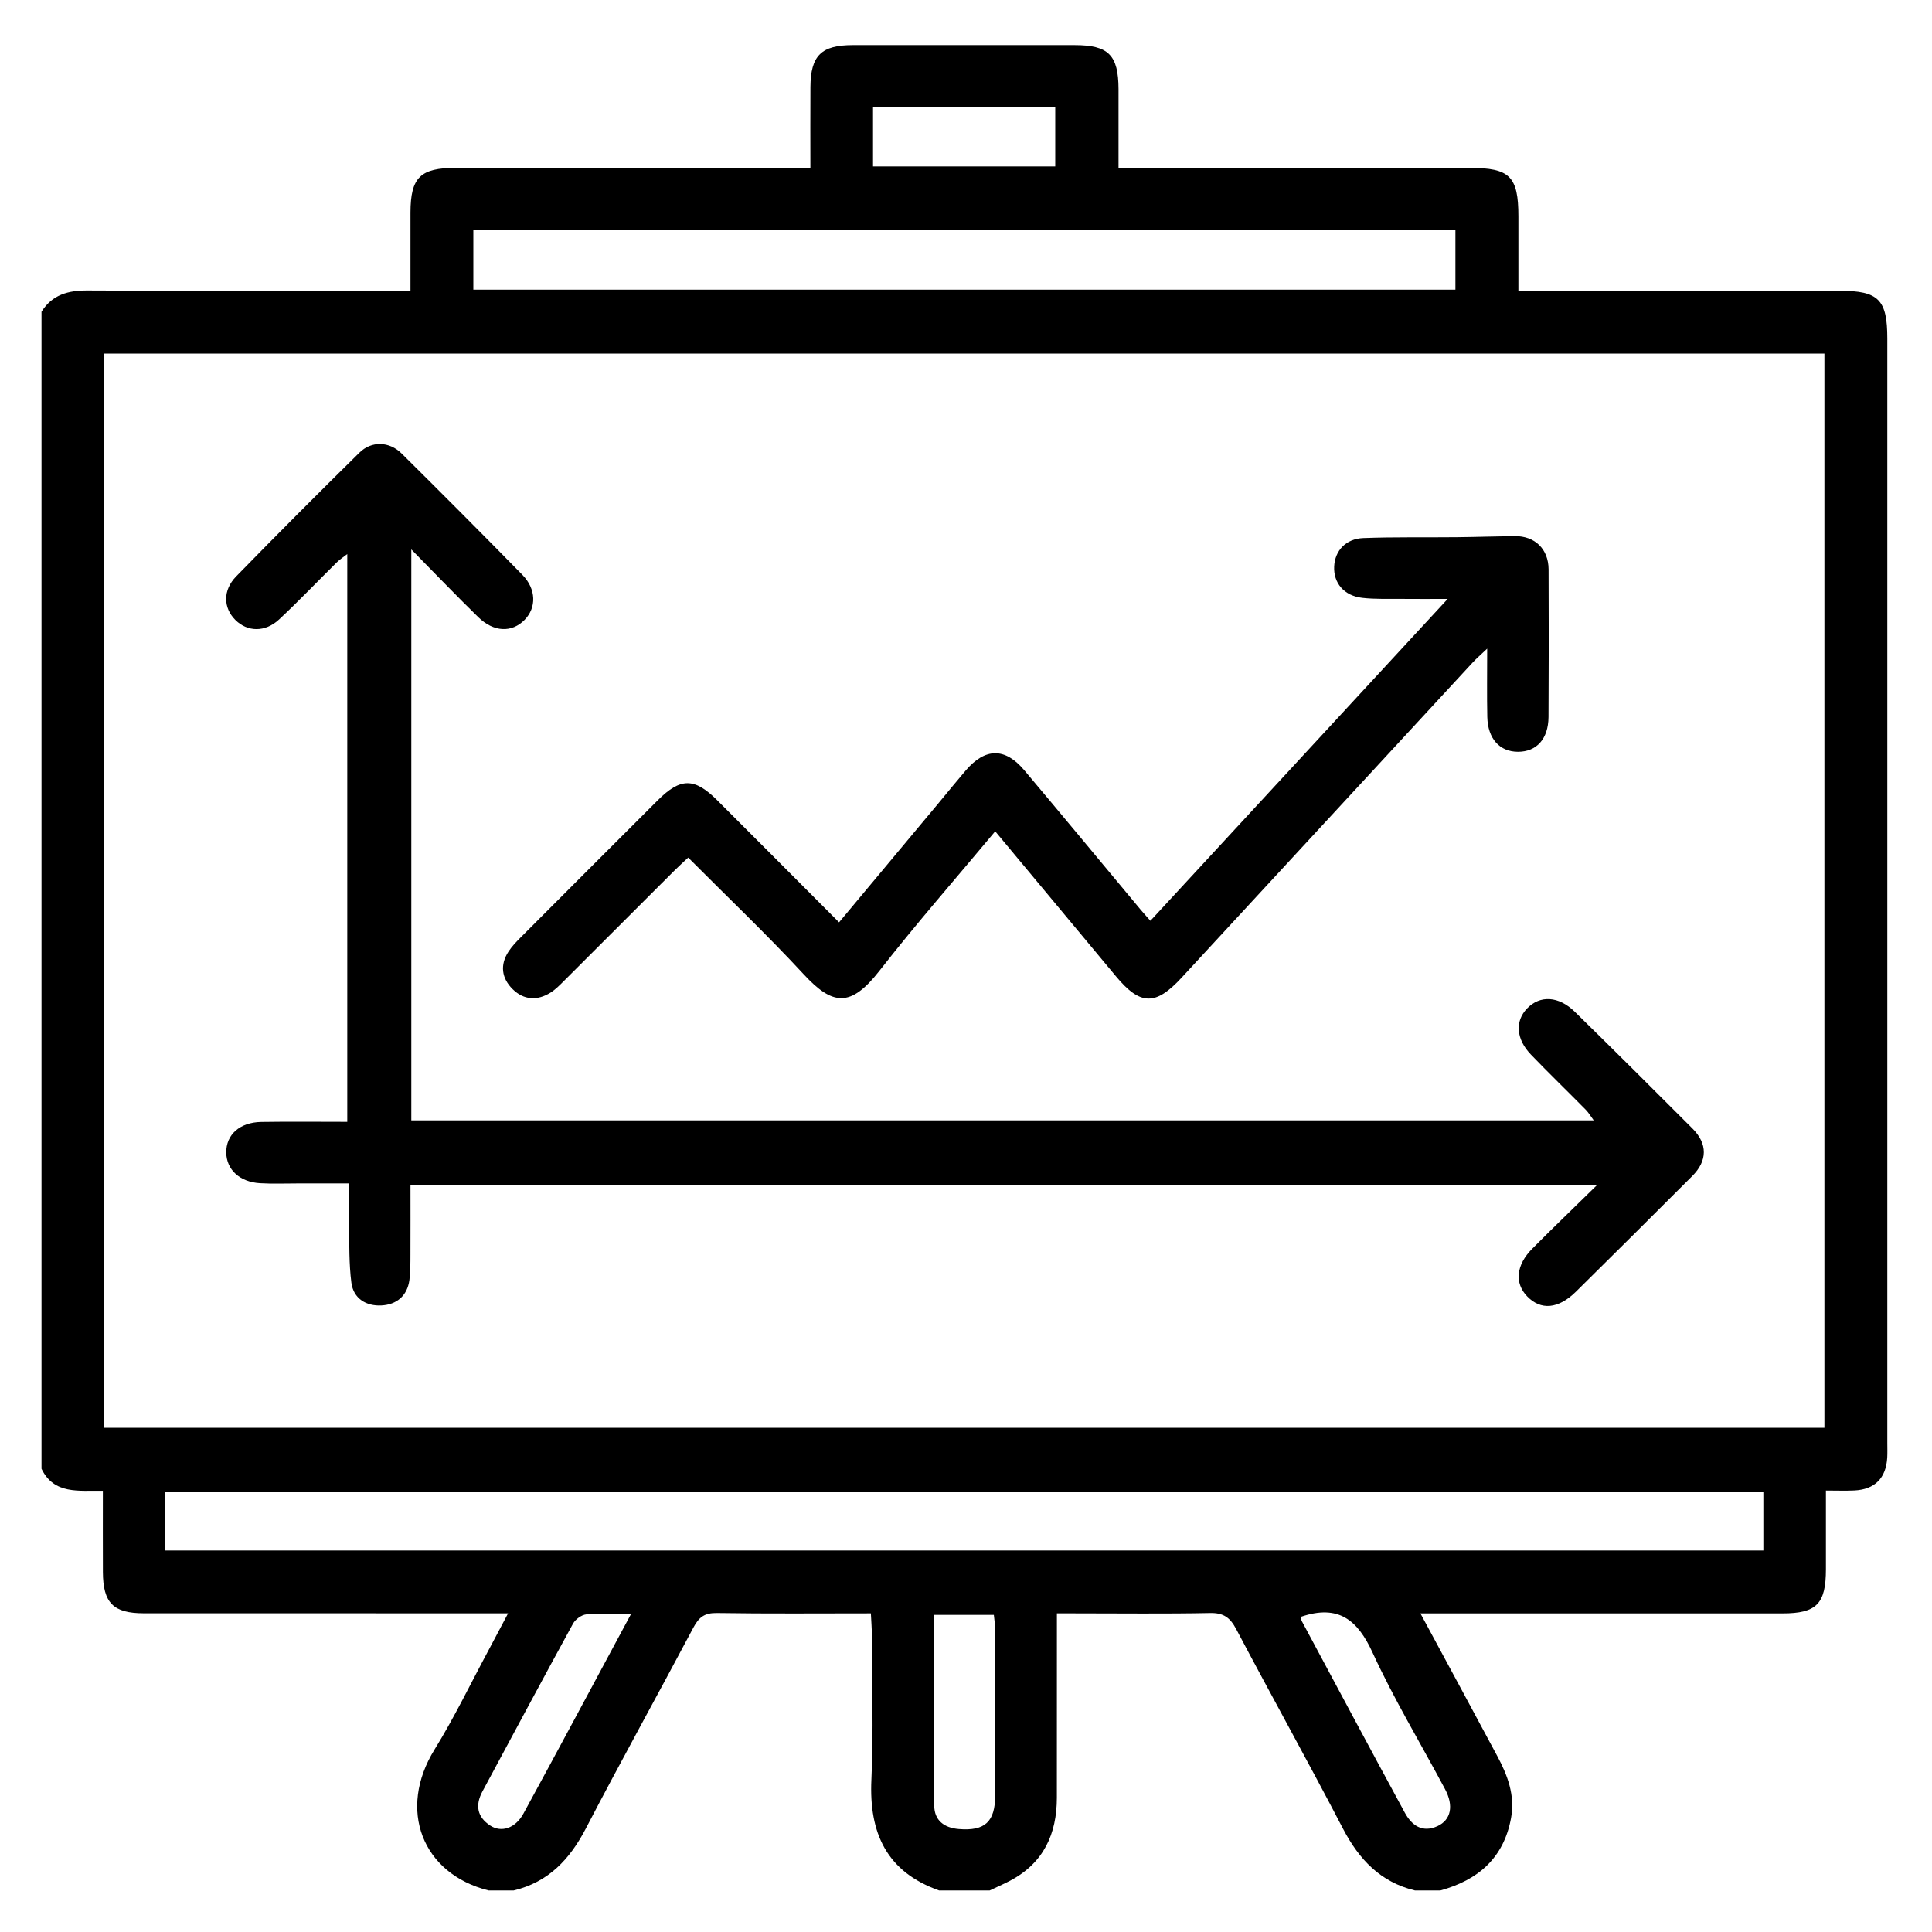
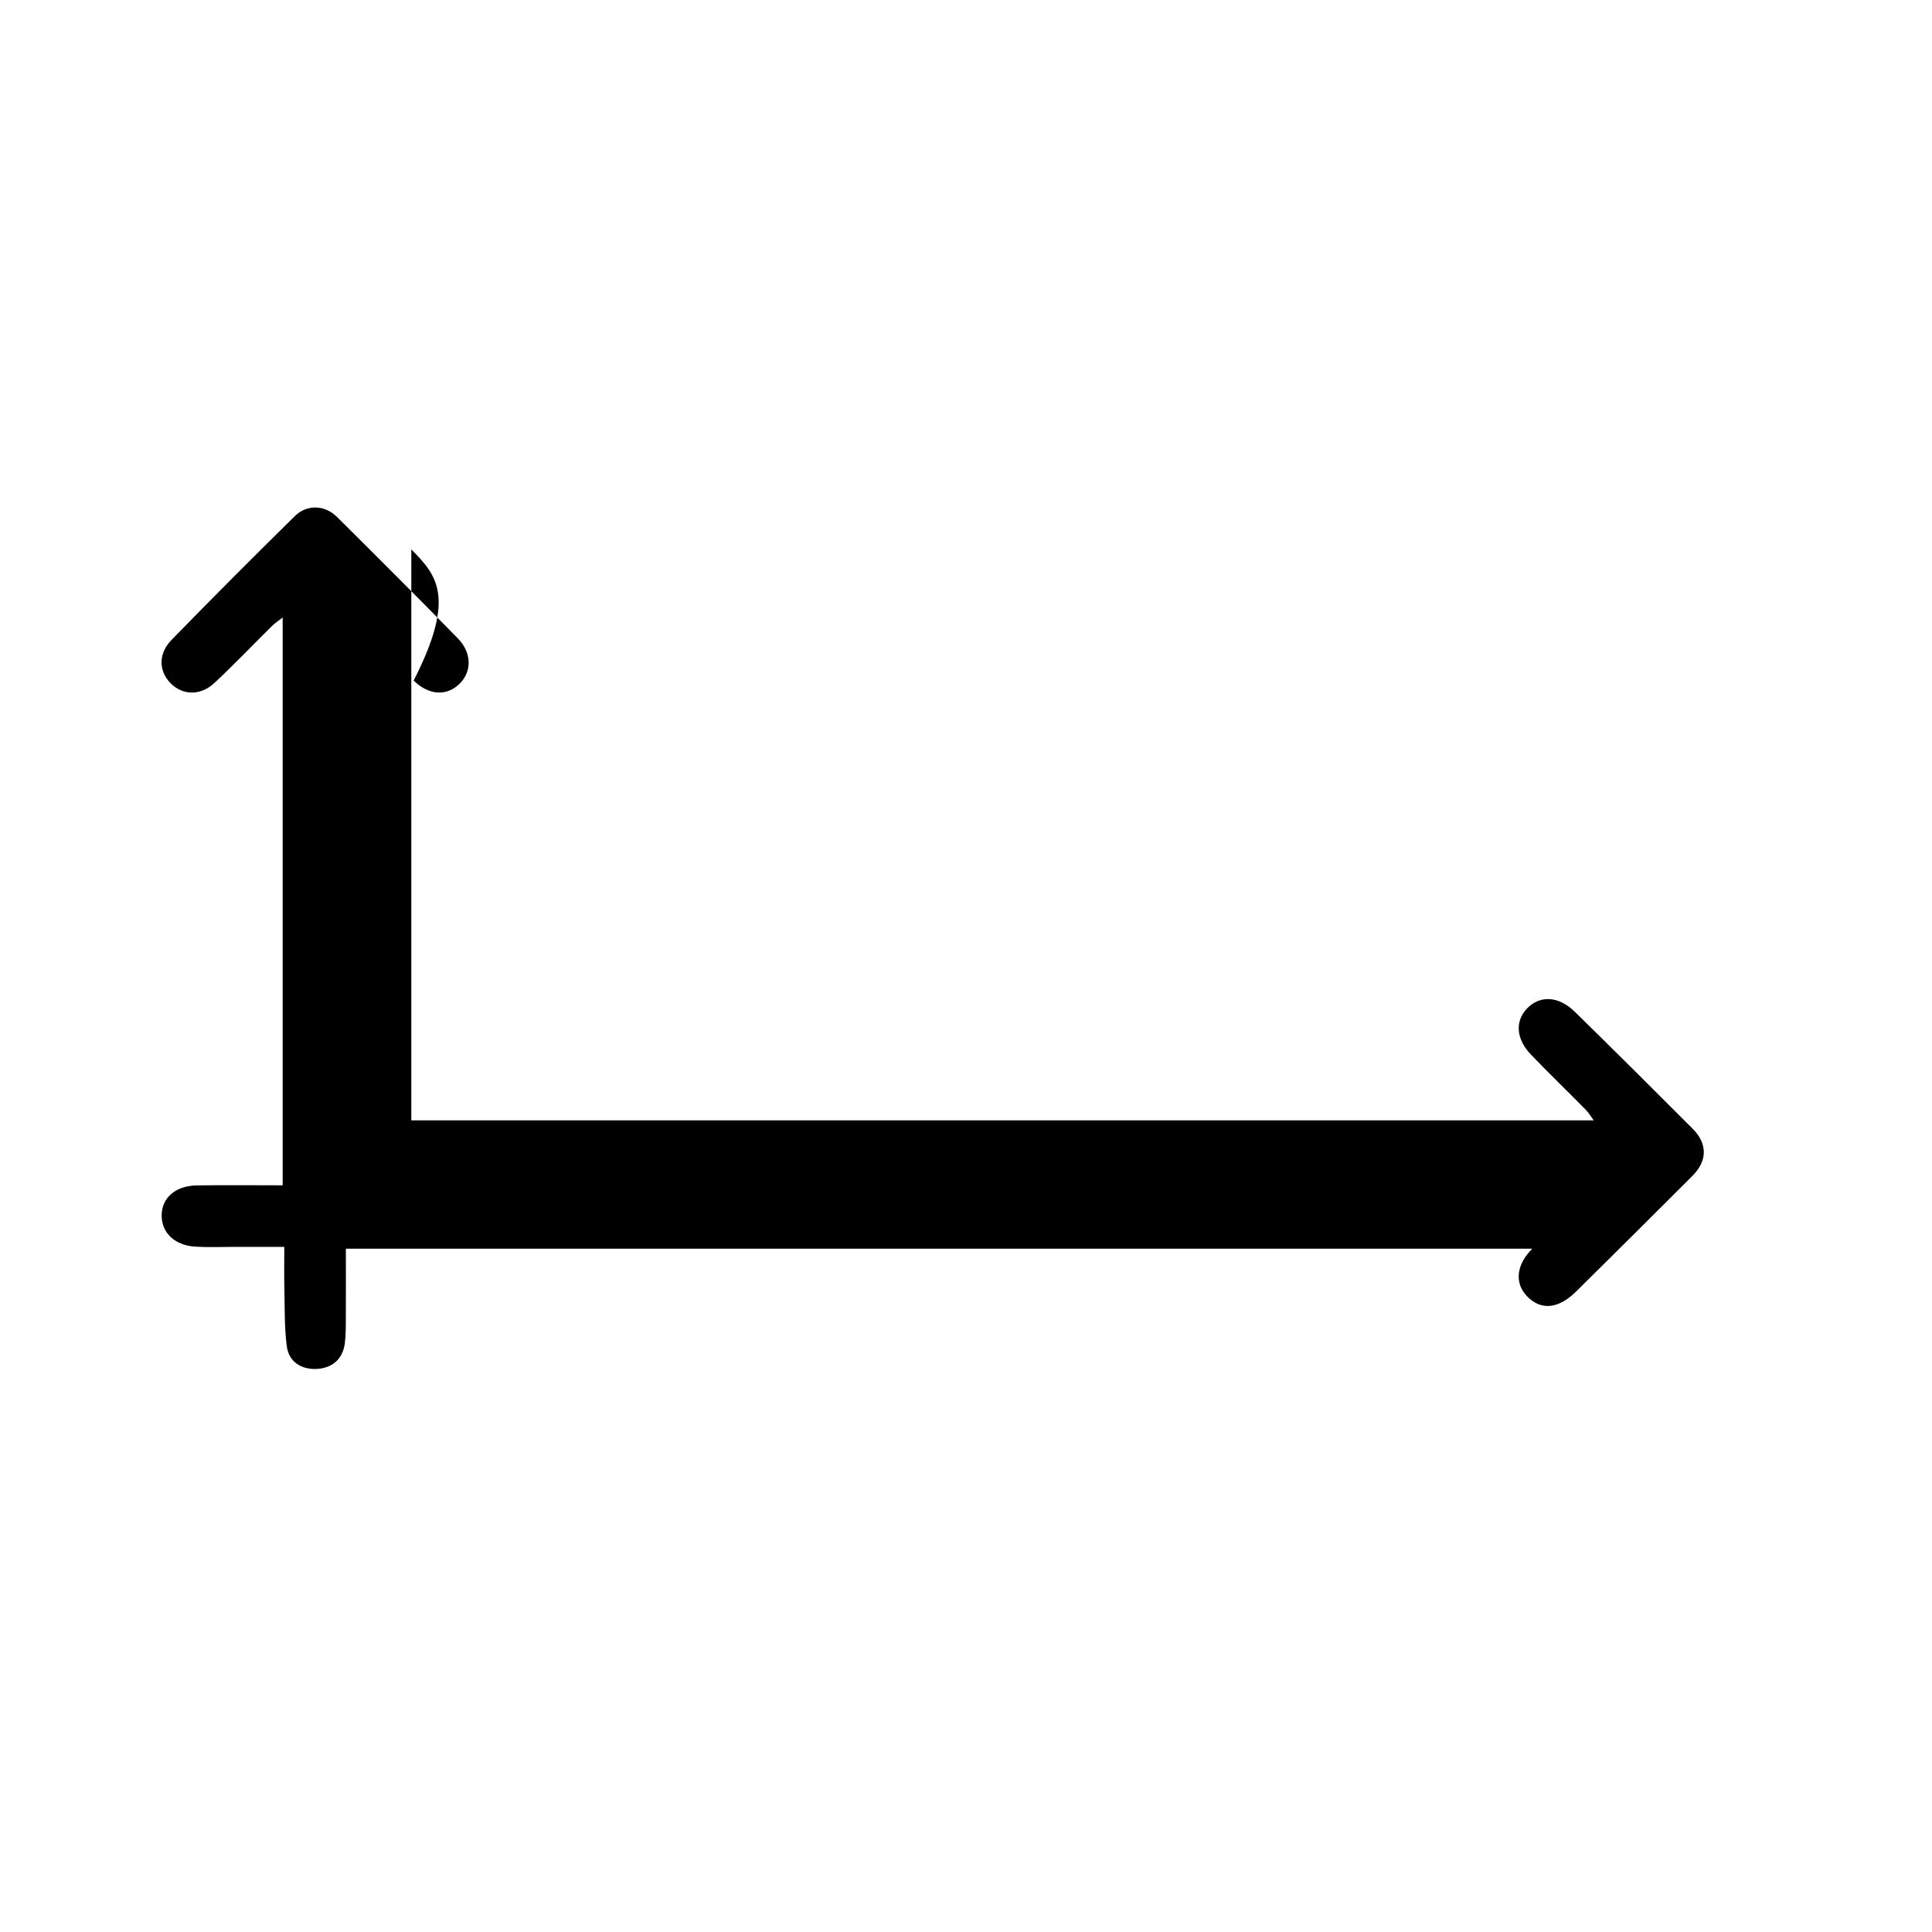
<svg xmlns="http://www.w3.org/2000/svg" id="Calque_1" x="0px" y="0px" viewBox="0 0 512 512" style="enable-background:new 0 0 512 512;" xml:space="preserve">
-   <path d="M11,389.24c0-102.21,0-204.41,0-306.62c2.84-4.53,7.05-5.67,12.2-5.64c26.59,0.15,53.17,0.07,79.76,0.07 c1.84,0,3.68,0,5.82,0c0-7.41-0.02-14.08,0-20.75c0.03-9.3,2.6-11.81,12.04-11.82c29.45-0.01,58.9,0,88.36,0c1.7,0,3.41,0,5.58,0 c0-7.5-0.04-14.46,0.01-21.42c0.06-8.34,2.87-11.11,11.25-11.11c19.58-0.02,39.16-0.01,58.74,0c9.01,0,11.63,2.62,11.66,11.67 c0.02,6.8,0,13.59,0,20.87c2.23,0,3.94,0,5.65,0c29.13,0,58.27,0,87.4,0c10.66,0,12.91,2.24,12.92,12.85c0.01,6.45,0,12.91,0,19.72 c2.44,0,4.17,0,5.89,0c26.43,0,52.85,0,79.28,0c10.29,0,12.6,2.33,12.6,12.67c0,97.57,0,195.14,0,292.71c0,1.27,0.05,2.55-0.02,3.82 c-0.31,5.46-3.29,8.47-8.73,8.73c-2.34,0.11-4.69,0.02-7.52,0.02c0,7.26,0.01,14.06,0,20.86c-0.01,9.18-2.48,11.7-11.52,11.7 c-30.09,0.01-60.18,0-90.27,0c-1.64,0-3.28,0-5.67,0c7.12,13.2,13.76,25.48,20.35,37.78c2.75,5.12,4.76,10.43,3.67,16.42 c-1.93,10.64-8.75,16.48-18.76,19.23c-2.23,0-4.46,0-6.69,0c-9.16-2.21-14.84-8.22-19.1-16.4c-9.23-17.73-18.96-35.2-28.3-52.88 c-1.61-3.04-3.34-4.32-6.9-4.25c-11.91,0.24-23.83,0.09-35.75,0.09c-1.51,0-3.01,0-4.86,0c0,2.5,0,4.24,0,5.97 c0,14.3,0.01,28.59-0.01,42.89c-0.01,9.62-3.53,17.3-12.35,21.97c-1.78,0.94-3.64,1.74-5.47,2.61c-4.46,0-8.92,0-13.38,0 c-13.92-4.94-18.6-15.21-17.95-29.35c0.59-12.84,0.13-25.73,0.11-38.6c0-1.69-0.15-3.38-0.25-5.49c-13.9,0-27.37,0.12-40.84-0.09 c-3.22-0.05-4.74,1.11-6.18,3.83c-9.44,17.81-19.23,35.42-28.53,53.3c-4.26,8.18-9.92,14.19-19.09,16.39c-2.23,0-4.46,0-6.69,0 c-17.63-4.42-24.14-21.43-14.31-37.33c5.25-8.49,9.59-17.55,14.33-26.35c1.62-3.02,3.21-6.06,5.17-9.76c-2.54,0-4.24,0-5.93,0 c-30.2,0-60.4,0.01-90.6-0.01c-8.11-0.01-10.81-2.75-10.85-10.91c-0.03-7.1-0.01-14.19-0.01-21.56 C20.82,394.97,14.34,396.11,11,389.24z M27.48,378.37c152.31,0,304.25,0,456.01,0c0-95.13,0-189.9,0-284.67 c-152.2,0-304.01,0-456.01,0C27.48,188.68,27.48,283.35,27.48,378.37z M43.69,410.9c141.53,0,282.59,0,423.62,0 c0-5.4,0-10.42,0-15.47c-141.37,0-282.43,0-423.62,0C43.69,400.72,43.69,405.62,43.69,410.9z M385.7,60.96 c-86.87,0-173.4,0-260.26,0c0,5.35,0,10.5,0,15.8c86.87,0,173.43,0,260.26,0C385.7,71.44,385.7,66.29,385.7,60.96z M247.52,427.97 c0,17.22-0.08,33.88,0.06,50.54c0.03,3.93,2.63,5.89,6.52,6.21c6.89,0.56,9.62-1.87,9.64-8.96c0.05-14.62,0.02-29.24,0-43.86 c0-1.23-0.22-2.46-0.36-3.93C258.12,427.97,253.11,427.97,247.52,427.97z M231.36,44.1c16.35,0,32.32,0,48.29,0 c0-5.44,0-10.55,0-15.66c-16.29,0-32.15,0-48.29,0C231.36,33.68,231.36,38.7,231.36,44.1z M167.24,427.71 c-4.64,0-8.27-0.21-11.86,0.12c-1.26,0.12-2.89,1.3-3.52,2.45c-8.09,14.77-16.02,29.62-24,44.45c-1.97,3.66-1.44,6.8,2.08,9.08 c2.94,1.91,6.65,0.71,8.77-3.18C148.14,463.36,157.4,446,167.24,427.71z M344.77,428.47c0.04,0.26,0.01,0.75,0.21,1.12 c9.08,16.94,18.13,33.9,27.31,50.79c1.81,3.33,4.62,5.43,8.67,3.56c3.57-1.65,4.34-5.39,2-9.78c-6.42-12.06-13.52-23.8-19.21-36.19 C359.77,429.27,354.67,425.11,344.77,428.47z" />
-   <path d="M109,145.6c0,51.41,0,101.16,0,151.3c104.4,0,208.58,0,313.35,0c-0.78-1.05-1.35-2.04-2.13-2.83 c-4.81-4.87-9.73-9.63-14.48-14.56c-3.99-4.13-4.3-8.91-1.03-12.28c3.42-3.53,8.34-3.3,12.64,0.91 c10.46,10.25,20.84,20.57,31.18,30.94c4.03,4.04,3.99,8.54-0.06,12.58c-10.24,10.25-20.51,20.46-30.82,30.64 c-4.69,4.63-9.32,5.01-12.95,1.24c-3.37-3.5-2.93-8.31,1.37-12.63c5.38-5.42,10.89-10.71,17.12-16.82c-105.31,0-209.55,0-314.41,0 c0,6.1,0.02,12.26-0.01,18.43c-0.01,2.22,0.01,4.47-0.27,6.67c-0.56,4.27-3.44,6.56-7.42,6.77c-4,0.21-7.41-1.79-7.96-6.02 c-0.65-5.01-0.52-10.13-0.64-15.21c-0.08-3.48-0.02-6.95-0.02-11.11c-4.74,0-9.14,0-13.53,0c-3.34,0-6.7,0.14-10.03-0.06 c-5.39-0.32-8.88-3.6-8.94-8.1c-0.06-4.73,3.54-8.03,9.26-8.13c7.46-0.12,14.92-0.03,22.81-0.03c0-50.23,0-100.1,0-150.47 c-1.02,0.8-1.99,1.42-2.8,2.22c-5.1,5.03-10.04,10.23-15.27,15.11c-3.71,3.46-8.4,3.31-11.58,0.14c-3.21-3.2-3.38-7.87,0.2-11.54 c10.77-11.05,21.67-21.98,32.68-32.81c3.2-3.15,7.91-3,11.16,0.22c10.75,10.64,21.42,21.35,32,32.15c3.73,3.8,3.78,8.72,0.59,11.96 c-3.39,3.43-8.17,3.27-12.27-0.74C121.06,158,115.57,152.27,109,145.6z" />
-   <path d="M263.74,220.31c-10.43,12.5-20.91,24.45-30.68,36.96c-7.66,9.81-12.41,9.2-20.06,0.94c-9.72-10.5-20.11-20.38-30.62-30.94 c-1.31,1.23-2.44,2.24-3.51,3.3c-9.8,9.78-19.58,19.58-29.39,29.36c-1.12,1.12-2.26,2.29-3.58,3.12c-3.52,2.21-7.1,1.99-10.04-0.91 c-2.92-2.88-3.43-6.41-1.09-9.98c0.86-1.31,1.98-2.49,3.09-3.61c12.14-12.17,24.29-24.33,36.46-36.47 c6.04-6.03,9.71-6.03,15.76,0.01c10.68,10.66,21.33,21.36,32.28,32.34c9.06-10.85,17.8-21.32,26.54-31.8 c2.34-2.81,4.64-5.66,7.02-8.44c5.19-6.05,10.42-6.12,15.54-0.05c10.35,12.29,20.6,24.68,30.89,37.02c0.71,0.85,1.47,1.66,2.52,2.86 c25.97-28.12,51.84-56.13,78.78-85.3c-4.87,0-8.52,0.03-12.18-0.01c-3.5-0.04-7.02,0.12-10.48-0.28c-4.82-0.56-7.63-3.95-7.42-8.32 c0.2-4.17,3.08-7.34,7.73-7.52c8.27-0.31,16.55-0.14,24.82-0.23c5.09-0.05,10.17-0.23,15.26-0.29c5.37-0.06,8.98,3.4,9.01,8.81 c0.06,13.05,0.06,26.1-0.02,39.15c-0.04,5.79-3.16,9.2-8.08,9.2c-4.86,0-8.01-3.46-8.14-9.23c-0.12-5.69-0.03-11.38-0.03-18.1 c-1.72,1.64-2.85,2.6-3.85,3.68c-25.71,27.82-51.41,55.64-77.1,83.48c-6.92,7.5-10.93,7.46-17.43-0.33 C285.17,246.05,274.6,233.34,263.74,220.31z" />
+   <path d="M109,145.6c0,51.41,0,101.16,0,151.3c104.4,0,208.58,0,313.35,0c-0.78-1.05-1.35-2.04-2.13-2.83 c-4.81-4.87-9.73-9.63-14.48-14.56c-3.99-4.13-4.3-8.91-1.03-12.28c3.42-3.53,8.34-3.3,12.64,0.91 c10.46,10.25,20.84,20.57,31.18,30.94c4.03,4.04,3.99,8.54-0.06,12.58c-10.24,10.25-20.51,20.46-30.82,30.64 c-4.69,4.63-9.32,5.01-12.95,1.24c-3.37-3.5-2.93-8.31,1.37-12.63c-105.31,0-209.55,0-314.41,0 c0,6.1,0.02,12.26-0.01,18.43c-0.01,2.22,0.01,4.47-0.27,6.67c-0.56,4.27-3.44,6.56-7.42,6.77c-4,0.21-7.41-1.79-7.96-6.02 c-0.65-5.01-0.52-10.13-0.64-15.21c-0.08-3.48-0.02-6.95-0.02-11.11c-4.74,0-9.14,0-13.53,0c-3.34,0-6.7,0.14-10.03-0.06 c-5.39-0.32-8.88-3.6-8.94-8.1c-0.06-4.73,3.54-8.03,9.26-8.13c7.46-0.12,14.92-0.03,22.81-0.03c0-50.23,0-100.1,0-150.47 c-1.02,0.8-1.99,1.42-2.8,2.22c-5.1,5.03-10.04,10.23-15.27,15.11c-3.71,3.46-8.4,3.31-11.58,0.14c-3.21-3.2-3.38-7.87,0.2-11.54 c10.77-11.05,21.67-21.98,32.68-32.81c3.2-3.15,7.91-3,11.16,0.22c10.75,10.64,21.42,21.35,32,32.15c3.73,3.8,3.78,8.72,0.59,11.96 c-3.39,3.43-8.17,3.27-12.27-0.74C121.06,158,115.57,152.27,109,145.6z" />
</svg>